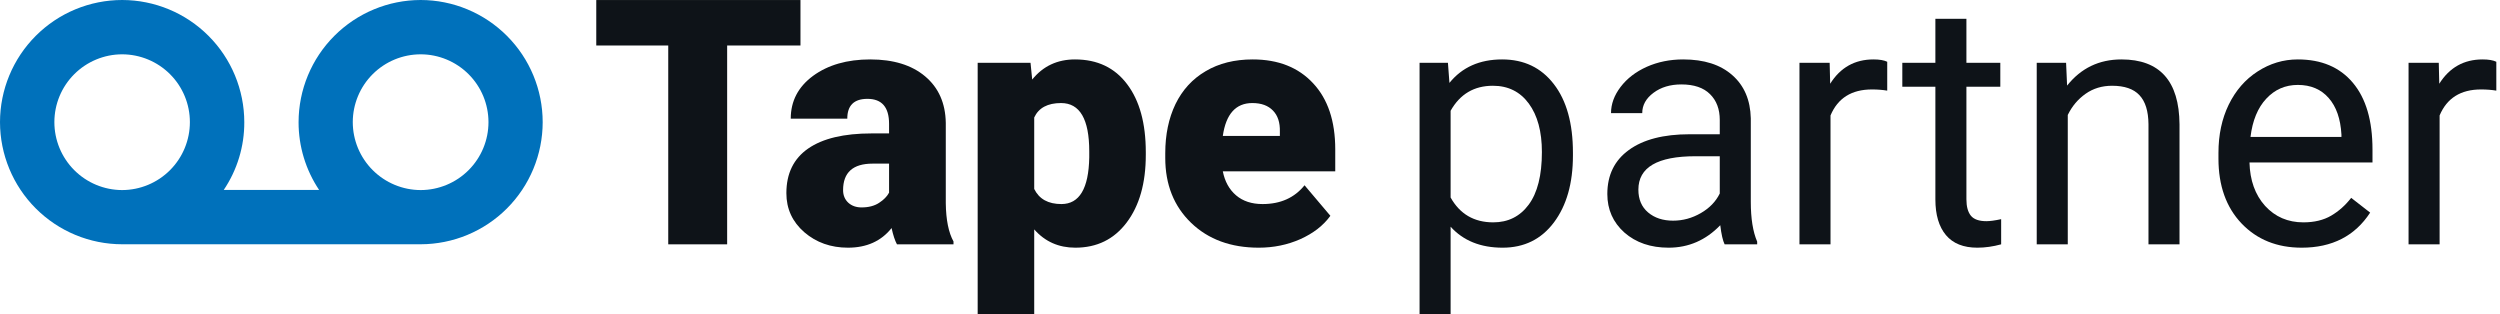
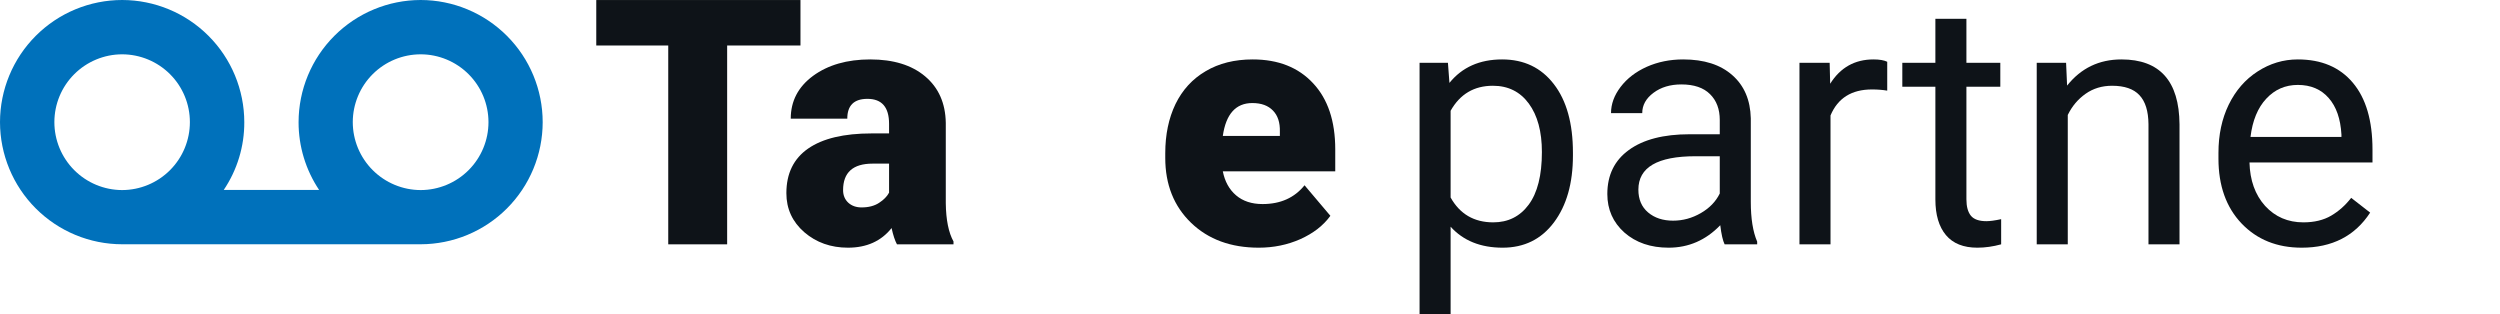
<svg xmlns="http://www.w3.org/2000/svg" width="191" height="24" viewBox="0 0 191 24" fill="none">
  <path d="M61.156 3.476H55.554V18.667H51.054V3.476H45.555V0.002H61.156V3.476Z" fill="#0E1318" />
  <path d="M68.528 18.667C68.374 18.385 68.237 17.971 68.117 17.424C67.323 18.423 66.212 18.923 64.784 18.923C63.477 18.923 62.366 18.53 61.451 17.744C60.537 16.949 60.079 15.954 60.079 14.757C60.079 13.253 60.635 12.116 61.746 11.347C62.857 10.578 64.472 10.193 66.592 10.193H67.925V9.462C67.925 8.189 67.374 7.552 66.271 7.552C65.246 7.552 64.733 8.057 64.733 9.065H60.413C60.413 7.723 60.981 6.634 62.118 5.796C63.263 4.958 64.72 4.54 66.489 4.54C68.258 4.54 69.656 4.971 70.681 5.834C71.707 6.698 72.233 7.881 72.258 9.386V15.526C72.275 16.8 72.472 17.774 72.848 18.449V18.667H68.528ZM65.823 15.847C66.361 15.847 66.805 15.731 67.156 15.501C67.515 15.27 67.771 15.009 67.925 14.719V12.501H66.669C65.165 12.501 64.412 13.176 64.412 14.526C64.412 14.919 64.545 15.24 64.81 15.488C65.075 15.727 65.412 15.847 65.823 15.847Z" fill="#0E1318" />
-   <path d="M87.539 11.834C87.539 13.988 87.052 15.71 86.078 17C85.112 18.282 83.804 18.923 82.155 18.923C80.882 18.923 79.835 18.458 79.014 17.526V24H74.694V4.796H78.732L78.86 6.078C79.689 5.052 80.779 4.54 82.129 4.54C83.839 4.54 85.168 5.172 86.116 6.437C87.065 7.693 87.539 9.424 87.539 11.629V11.834ZM83.219 11.565C83.219 9.104 82.501 7.873 81.065 7.873C80.04 7.873 79.356 8.24 79.014 8.975V14.437C79.39 15.206 80.082 15.59 81.091 15.59C82.467 15.59 83.176 14.402 83.219 12.026V11.565Z" fill="#0E1318" />
  <path d="M96.167 18.923C94.039 18.923 92.317 18.291 91.001 17.026C89.684 15.753 89.026 14.099 89.026 12.065V11.706C89.026 10.287 89.287 9.035 89.808 7.95C90.338 6.864 91.107 6.027 92.116 5.437C93.124 4.839 94.321 4.54 95.705 4.54C97.654 4.54 99.192 5.146 100.32 6.36C101.449 7.565 102.013 9.249 102.013 11.411V13.09H93.423C93.577 13.868 93.915 14.479 94.436 14.924C94.957 15.368 95.633 15.59 96.462 15.59C97.829 15.59 98.897 15.112 99.667 14.155L101.641 16.488C101.102 17.231 100.338 17.825 99.346 18.27C98.363 18.706 97.303 18.923 96.167 18.923ZM95.68 7.873C94.415 7.873 93.663 8.71 93.423 10.386H97.782V10.052C97.799 9.36 97.624 8.826 97.257 8.45C96.889 8.065 96.363 7.873 95.68 7.873Z" fill="#0E1318" />
  <path d="M120.172 11.885C120.172 13.996 119.689 15.697 118.724 16.988C117.758 18.278 116.45 18.923 114.801 18.923C113.117 18.923 111.792 18.389 110.827 17.321V24H108.455V4.796H110.622L110.737 6.334C111.703 5.138 113.045 4.54 114.762 4.54C116.429 4.54 117.745 5.168 118.711 6.424C119.685 7.681 120.172 9.428 120.172 11.667V11.885ZM117.801 11.616C117.801 10.052 117.467 8.817 116.801 7.911C116.134 7.005 115.22 6.552 114.057 6.552C112.621 6.552 111.545 7.189 110.827 8.463V15.09C111.536 16.355 112.621 16.988 114.083 16.988C115.22 16.988 116.121 16.539 116.788 15.642C117.463 14.736 117.801 13.394 117.801 11.616Z" fill="#0E1318" />
  <path d="M131.761 18.667C131.625 18.393 131.513 17.906 131.428 17.206C130.325 18.351 129.009 18.923 127.48 18.923C126.112 18.923 124.988 18.539 124.108 17.77C123.236 16.992 122.8 16.009 122.8 14.821C122.8 13.377 123.347 12.257 124.441 11.462C125.544 10.659 127.091 10.257 129.082 10.257H131.39V9.168C131.39 8.339 131.142 7.681 130.646 7.193C130.15 6.698 129.42 6.45 128.454 6.45C127.608 6.45 126.898 6.663 126.326 7.091C125.753 7.518 125.467 8.035 125.467 8.642H123.082C123.082 7.95 123.326 7.283 123.813 6.642C124.309 5.993 124.975 5.48 125.813 5.104C126.659 4.728 127.586 4.54 128.595 4.54C130.193 4.54 131.445 4.941 132.351 5.745C133.257 6.54 133.727 7.638 133.761 9.039V15.424C133.761 16.697 133.924 17.71 134.248 18.462V18.667H131.761ZM127.826 16.859C128.569 16.859 129.274 16.667 129.941 16.282C130.608 15.898 131.09 15.398 131.39 14.783V11.937H129.531C126.625 11.937 125.172 12.787 125.172 14.488C125.172 15.231 125.42 15.812 125.916 16.231C126.411 16.65 127.048 16.859 127.826 16.859Z" fill="#0E1318" />
  <path d="M144.184 6.924C143.825 6.864 143.436 6.834 143.017 6.834C141.462 6.834 140.406 7.497 139.851 8.821V18.667H137.479V4.796H139.786L139.825 6.399C140.603 5.159 141.705 4.54 143.132 4.54C143.594 4.54 143.944 4.6 144.184 4.719V6.924Z" fill="#0E1318" />
  <path d="M150.234 1.437V4.796H152.824V6.629H150.234V15.231C150.234 15.787 150.35 16.206 150.581 16.488C150.811 16.761 151.204 16.898 151.76 16.898C152.034 16.898 152.41 16.847 152.888 16.744V18.667C152.264 18.838 151.657 18.923 151.068 18.923C150.008 18.923 149.209 18.603 148.67 17.962C148.132 17.321 147.863 16.411 147.863 15.231V6.629H145.337V4.796H147.863V1.437H150.234Z" fill="#0E1318" />
  <path d="M157.849 4.796L157.926 6.54C158.986 5.206 160.371 4.54 162.08 4.54C165.011 4.54 166.49 6.193 166.515 9.501V18.667H164.144V9.488C164.135 8.488 163.905 7.749 163.452 7.27C163.007 6.792 162.311 6.552 161.362 6.552C160.593 6.552 159.918 6.757 159.336 7.168C158.755 7.578 158.302 8.116 157.978 8.783V18.667H155.606V4.796H157.849Z" fill="#0E1318" />
  <path d="M175.848 18.923C173.968 18.923 172.438 18.308 171.259 17.077C170.079 15.838 169.49 14.184 169.49 12.116V11.68C169.49 10.304 169.75 9.078 170.272 8.001C170.802 6.916 171.537 6.069 172.477 5.463C173.425 4.847 174.451 4.54 175.553 4.54C177.357 4.54 178.758 5.134 179.758 6.322C180.758 7.51 181.258 9.21 181.258 11.424V12.411H171.861C171.895 13.778 172.293 14.885 173.054 15.731C173.823 16.569 174.797 16.988 175.976 16.988C176.814 16.988 177.523 16.817 178.104 16.475C178.686 16.133 179.194 15.68 179.63 15.116L181.079 16.244C179.916 18.03 178.173 18.923 175.848 18.923ZM175.553 6.488C174.596 6.488 173.793 6.839 173.143 7.539C172.494 8.232 172.092 9.206 171.938 10.462H178.886V10.283C178.818 9.078 178.493 8.146 177.912 7.488C177.331 6.822 176.545 6.488 175.553 6.488Z" fill="#0E1318" />
-   <path d="M190.719 6.924C190.36 6.864 189.971 6.834 189.552 6.834C187.997 6.834 186.942 7.497 186.386 8.821V18.667H184.014V4.796H186.322L186.36 6.399C187.138 5.159 188.241 4.54 189.668 4.54C190.129 4.54 190.48 4.6 190.719 4.719V6.924Z" fill="#0E1318" />
  <path d="M32.141 18.662H9.331C6.857 18.66 4.485 17.675 2.735 15.925C0.986 14.176 0.003 11.804 0 9.33C0.003 6.855 0.987 4.483 2.737 2.734C4.487 0.984 6.858 0.002 9.333 0C11.807 0.003 14.179 0.987 15.928 2.737C17.678 4.487 18.662 6.859 18.664 9.333C18.672 11.178 18.125 12.982 17.093 14.512H24.381C23.355 12.98 22.808 11.177 22.811 9.333C22.814 6.859 23.797 4.486 25.547 2.737C27.296 0.988 29.667 0.003 32.141 0C34.614 0.004 36.984 0.99 38.731 2.74C40.479 4.49 41.46 6.86 41.461 9.333C41.459 11.805 40.477 14.176 38.73 15.925C36.983 17.674 34.613 18.658 32.141 18.662ZM32.141 4.15C30.766 4.15 29.447 4.695 28.474 5.666C27.501 6.637 26.954 7.955 26.952 9.33C26.953 10.706 27.5 12.023 28.473 12.996C29.445 13.969 30.765 14.519 32.141 14.521C33.515 14.518 34.833 13.969 35.804 12.996C36.775 12.023 37.32 10.704 37.32 9.33C37.318 7.956 36.772 6.64 35.801 5.67C34.83 4.699 33.514 4.152 32.141 4.15V4.15ZM9.331 4.15C7.958 4.152 6.642 4.699 5.671 5.67C4.7 6.64 4.155 7.956 4.154 9.33C4.154 10.704 4.699 12.023 5.67 12.996C6.64 13.969 7.956 14.518 9.331 14.521C10.706 14.518 12.023 13.969 12.993 12.996C13.963 12.023 14.508 10.704 14.507 9.33C14.507 7.957 13.963 6.64 12.993 5.67C12.023 4.699 10.707 4.153 9.334 4.15H9.331Z" fill="#0071BB" />
</svg>